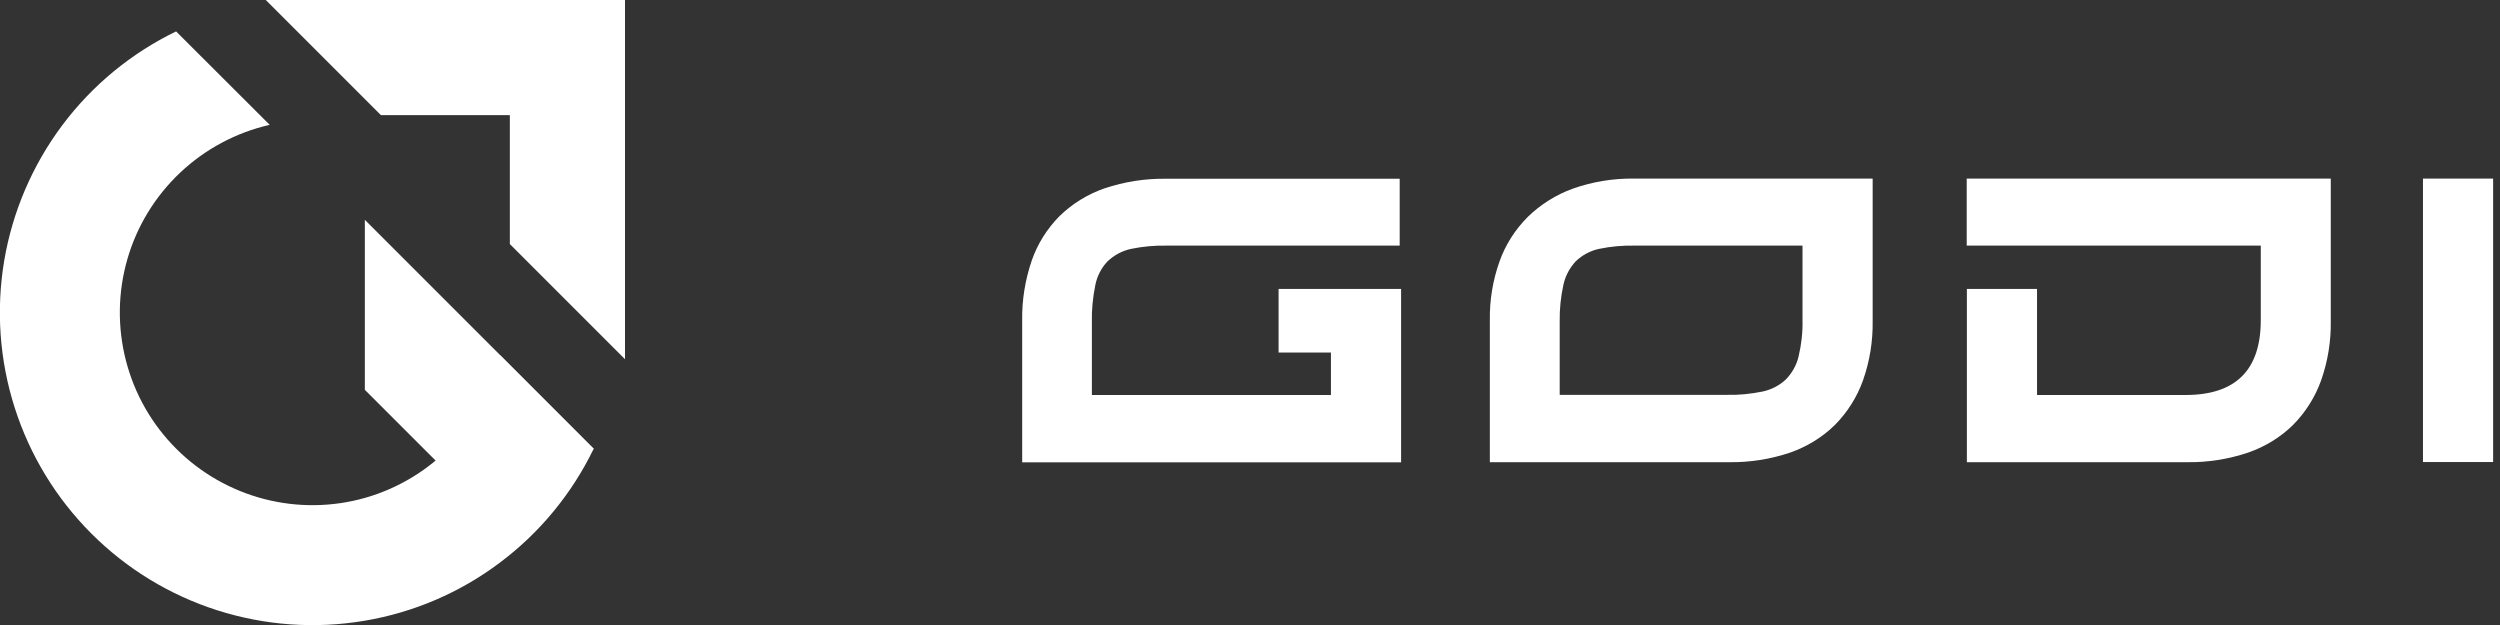
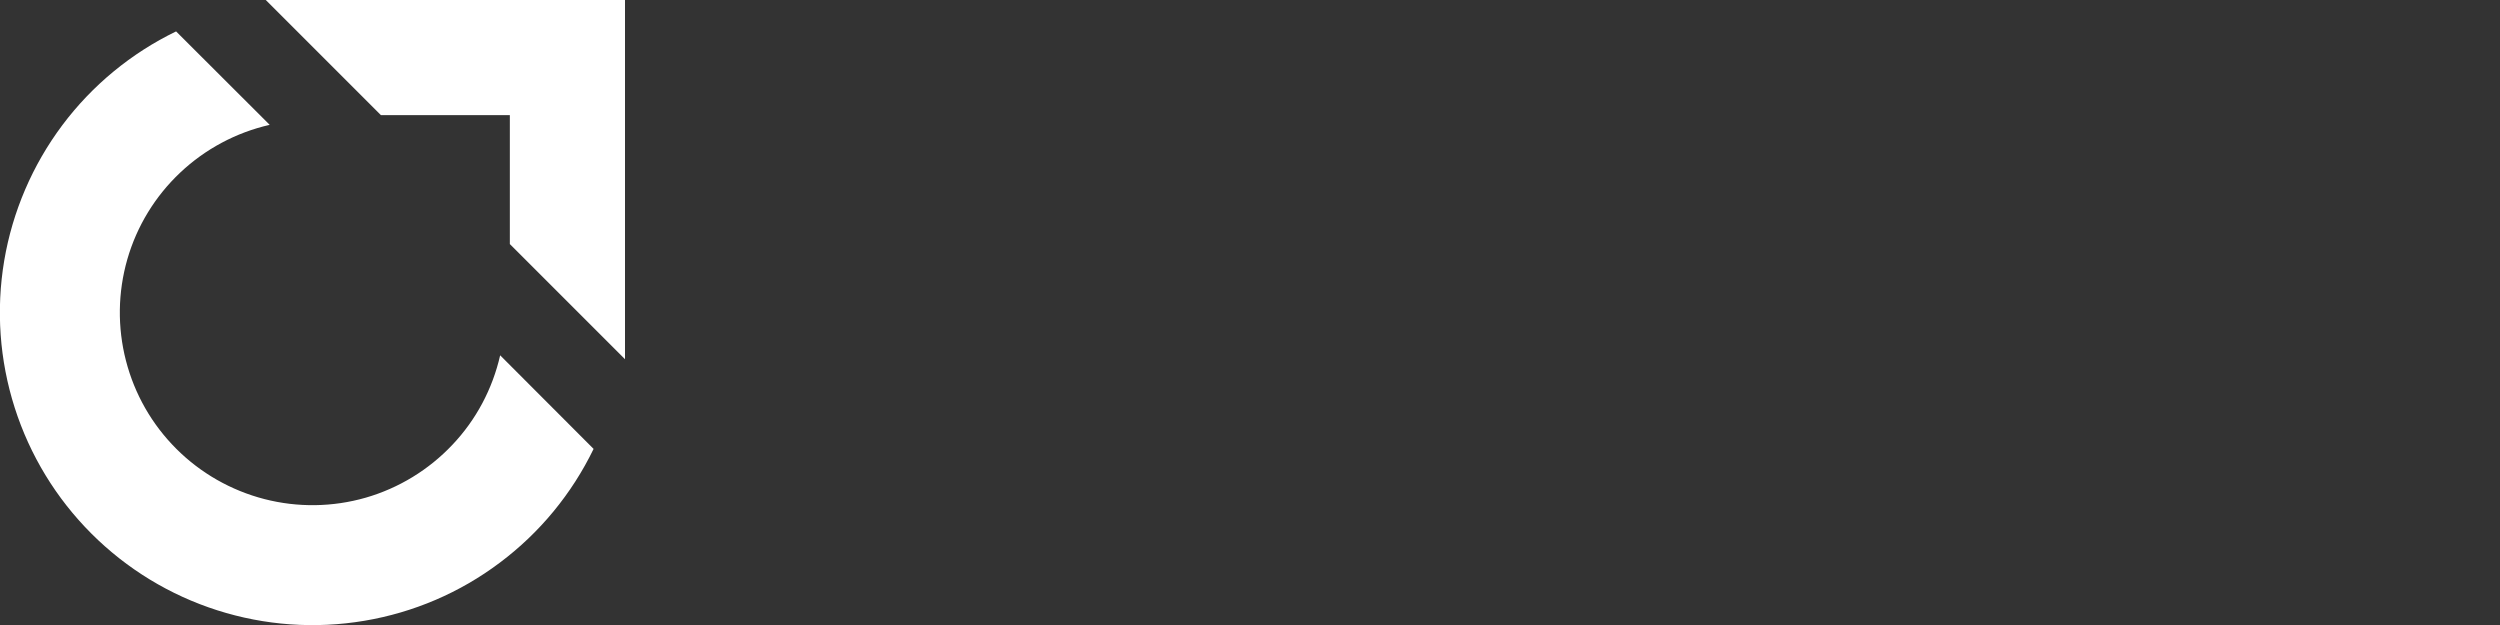
<svg xmlns="http://www.w3.org/2000/svg" id="Layer_1" version="1.1" viewBox="0 0 160 40">
  <rect x="0" y="0" width="160" height="40" fill="#333333" stroke="none" />
  <defs>
    <style>
      .st0 {
        fill: #fff;
      }
    </style>
  </defs>
-   <path class="st0" d="M89.58,11.43v4.29h-14.86c-.78-.02-1.57.05-2.34.21-.56.12-1.08.4-1.5.8-.4.42-.67.95-.78,1.52-.16.78-.24,1.59-.22,2.39v4.64h15.3v-2.72h-3.35v-4.07h7.84v11.1h-24.25v-9.1c-.02-1.29.19-2.58.61-3.81.37-1.07.98-2.04,1.78-2.85.82-.8,1.8-1.4,2.89-1.78,1.26-.42,2.59-.63,3.93-.61h14.94Z" />
-   <path class="st0" d="M119.85,11.43v9.12c.02,1.29-.19,2.58-.62,3.8-.38,1.06-.99,2.03-1.79,2.84-.81.8-1.8,1.4-2.88,1.78-1.26.42-2.58.63-3.91.61h-15.3v-9.1c-.02-1.27.19-2.54.62-3.75.38-1.07,1-2.04,1.81-2.85.82-.8,1.81-1.42,2.89-1.81,1.25-.44,2.58-.66,3.91-.64h15.28ZM115.36,15.72h-10.71c-.78-.02-1.56.05-2.32.21-.56.12-1.07.4-1.48.79-.39.42-.67.94-.79,1.5-.17.77-.25,1.55-.24,2.33v4.72h10.71c.76.02,1.52-.06,2.27-.21.56-.12,1.07-.38,1.49-.77.4-.41.69-.92.82-1.48.18-.76.27-1.55.25-2.33v-4.77Z" />
-   <path class="st0" d="M144.68,15.72h-18.81v-4.29h23.3v9.12c.02,1.29-.19,2.58-.62,3.8-.38,1.06-.99,2.03-1.79,2.84-.81.8-1.8,1.4-2.89,1.78-1.26.42-2.58.63-3.9.61h-14.09v-11.09h4.49v6.79h9.5c3.22,0,4.82-1.6,4.82-4.79v-4.76Z" />
-   <path class="st0" d="M159.56,29.57h-4.49V11.43h4.49v18.14Z" />
  <path class="st0" d="M32.01,22.74c-.49,2.15-1.54,4.13-3.06,5.73-1.51,1.6-3.43,2.77-5.54,3.38-2.12.61-4.36.64-6.49.09-2.13-.55-4.08-1.66-5.64-3.22-1.56-1.56-2.67-3.5-3.22-5.64-.55-2.13-.52-4.37.09-6.49.61-2.12,1.78-4.03,3.38-5.54,1.6-1.51,3.58-2.57,5.73-3.06l-5.99-5.98c-2.87,1.39-5.37,3.45-7.28,6-1.91,2.55-3.19,5.53-3.72,8.67-.53,3.15-.3,6.37.67,9.41.97,3.04,2.65,5.8,4.91,8.06,2.26,2.26,5.02,3.94,8.06,4.91,3.04.97,6.26,1.2,9.41.67,3.15-.53,6.12-1.8,8.67-3.72,2.55-1.91,4.61-4.41,6-7.28l-5.99-6Z" />
  <path class="st0" d="M24.38,7.37h8.25v8.25l7.37,7.37V0h-22.99l7.37,7.37Z" />
-   <path class="st0" d="M23.35,14.07v10.88l9.21,9.21,5.44-5.44-14.65-14.65Z" />
</svg>